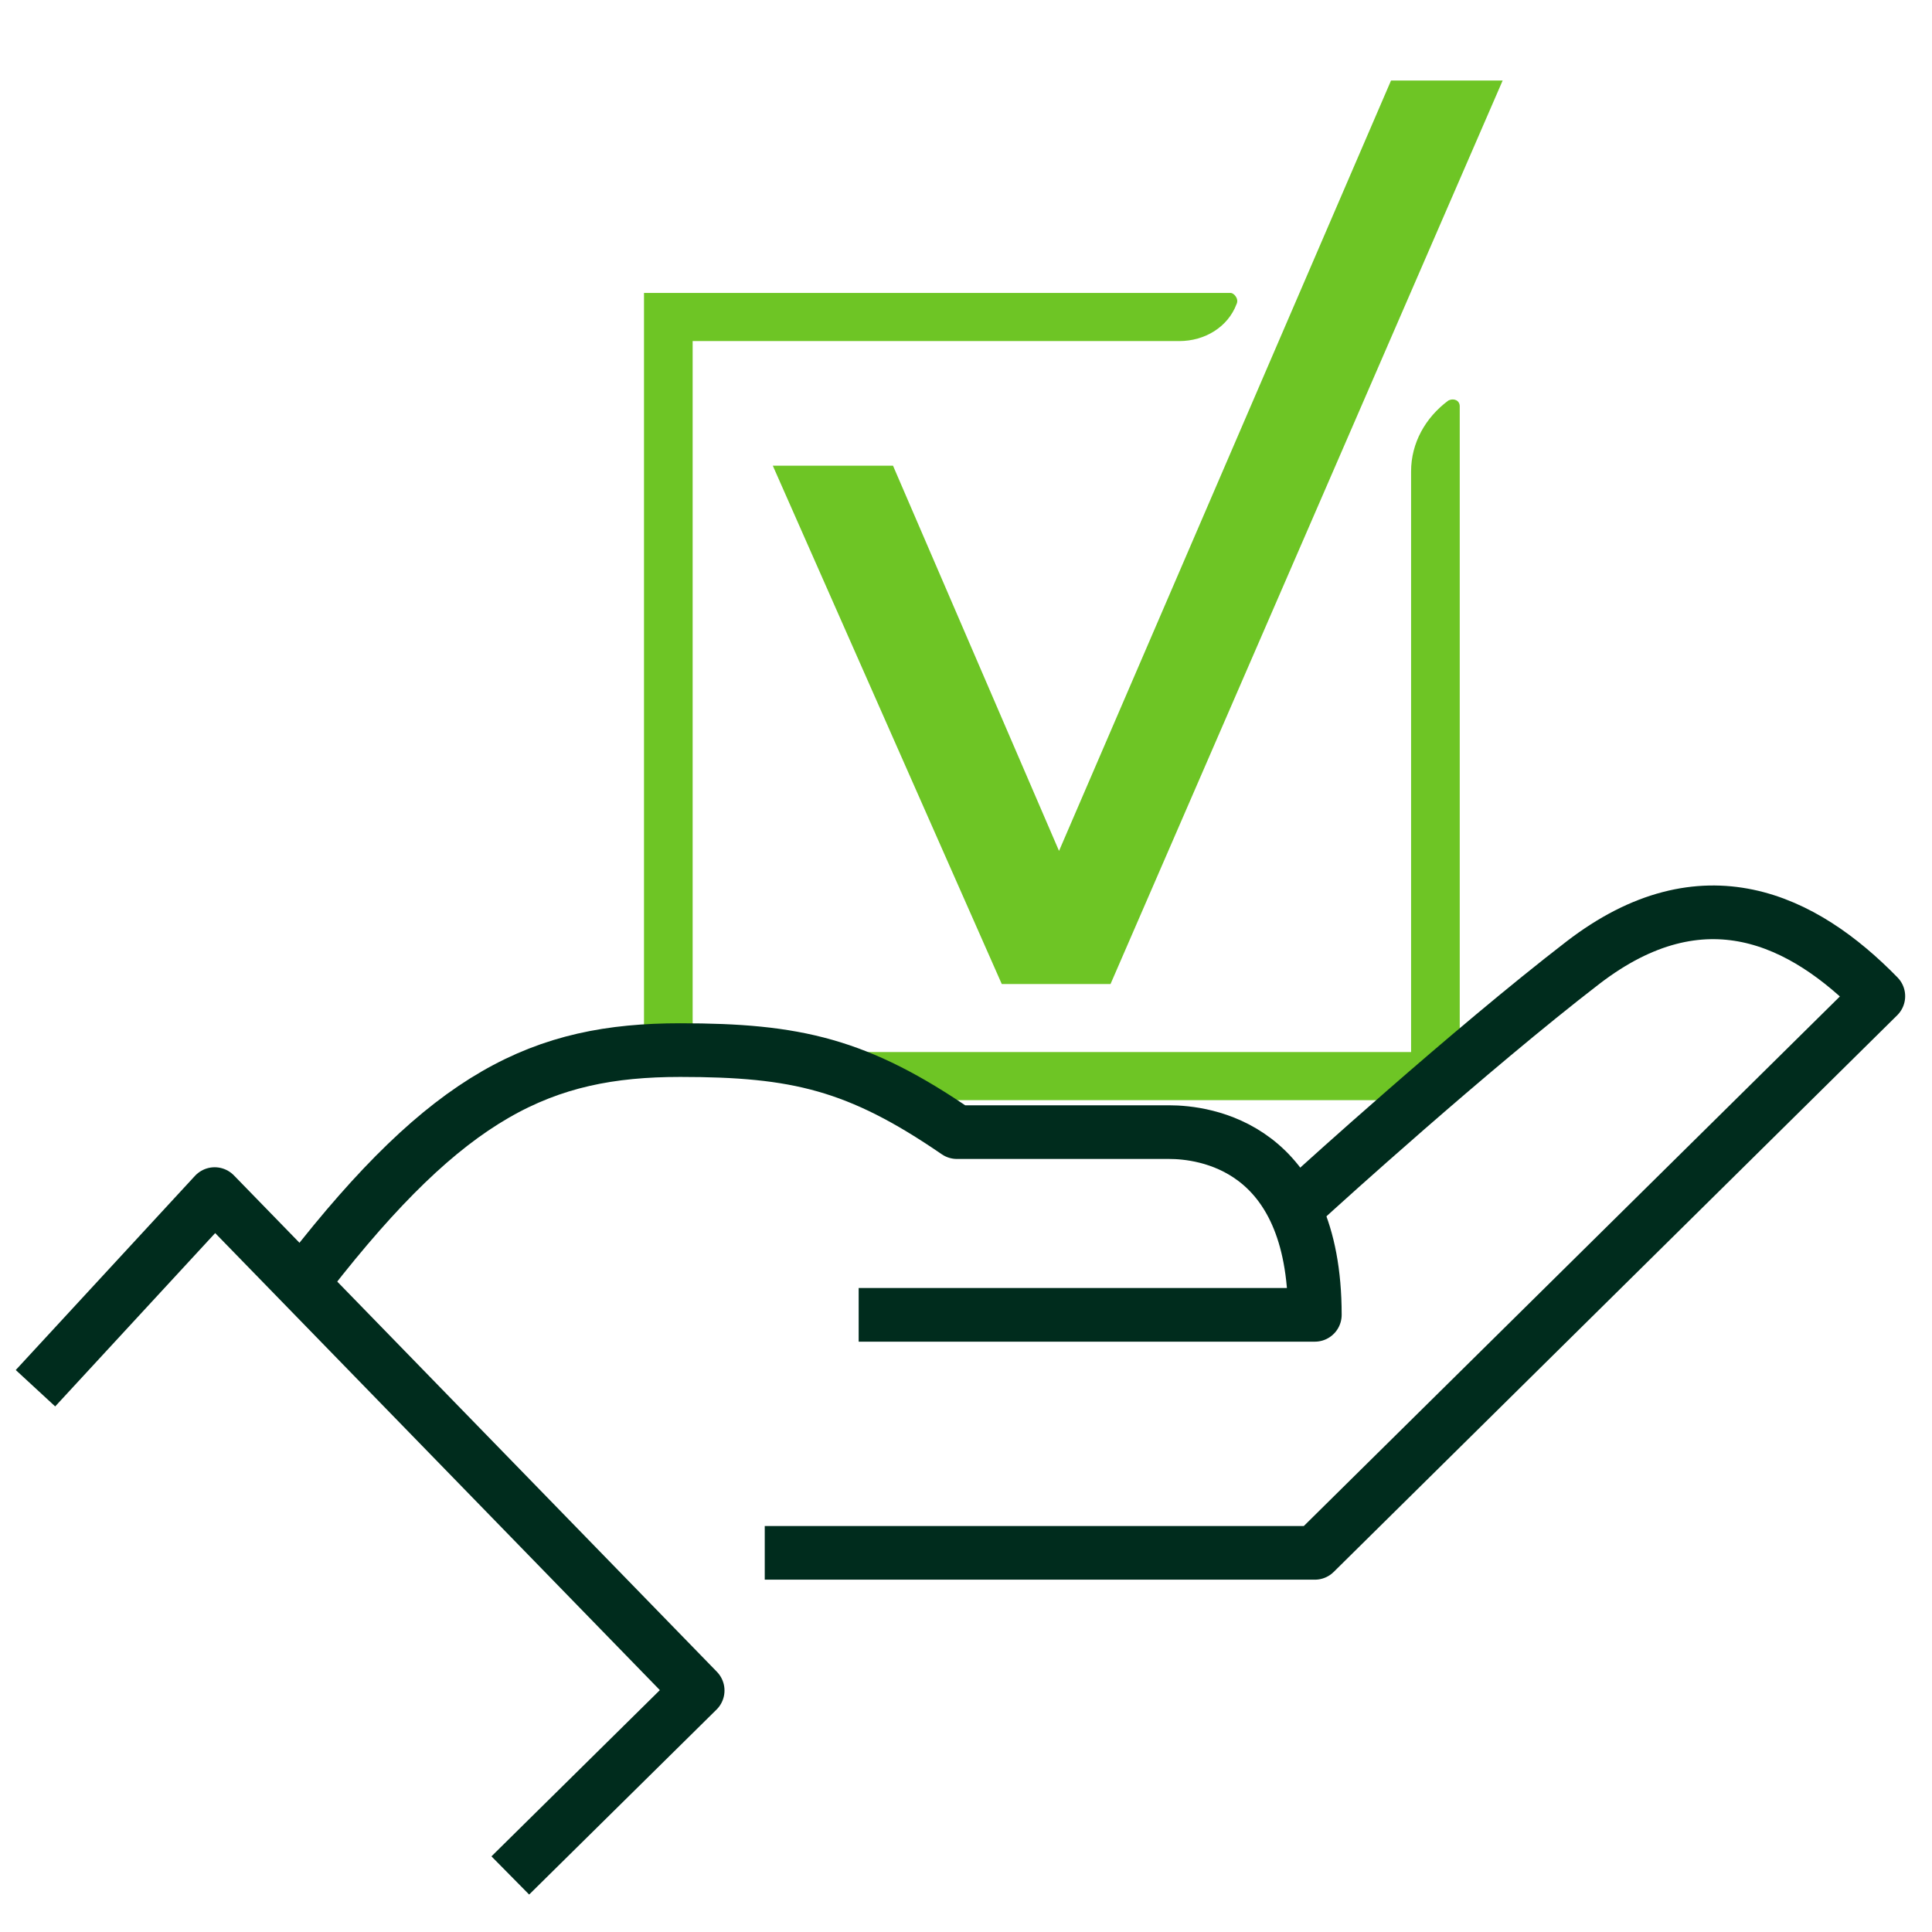
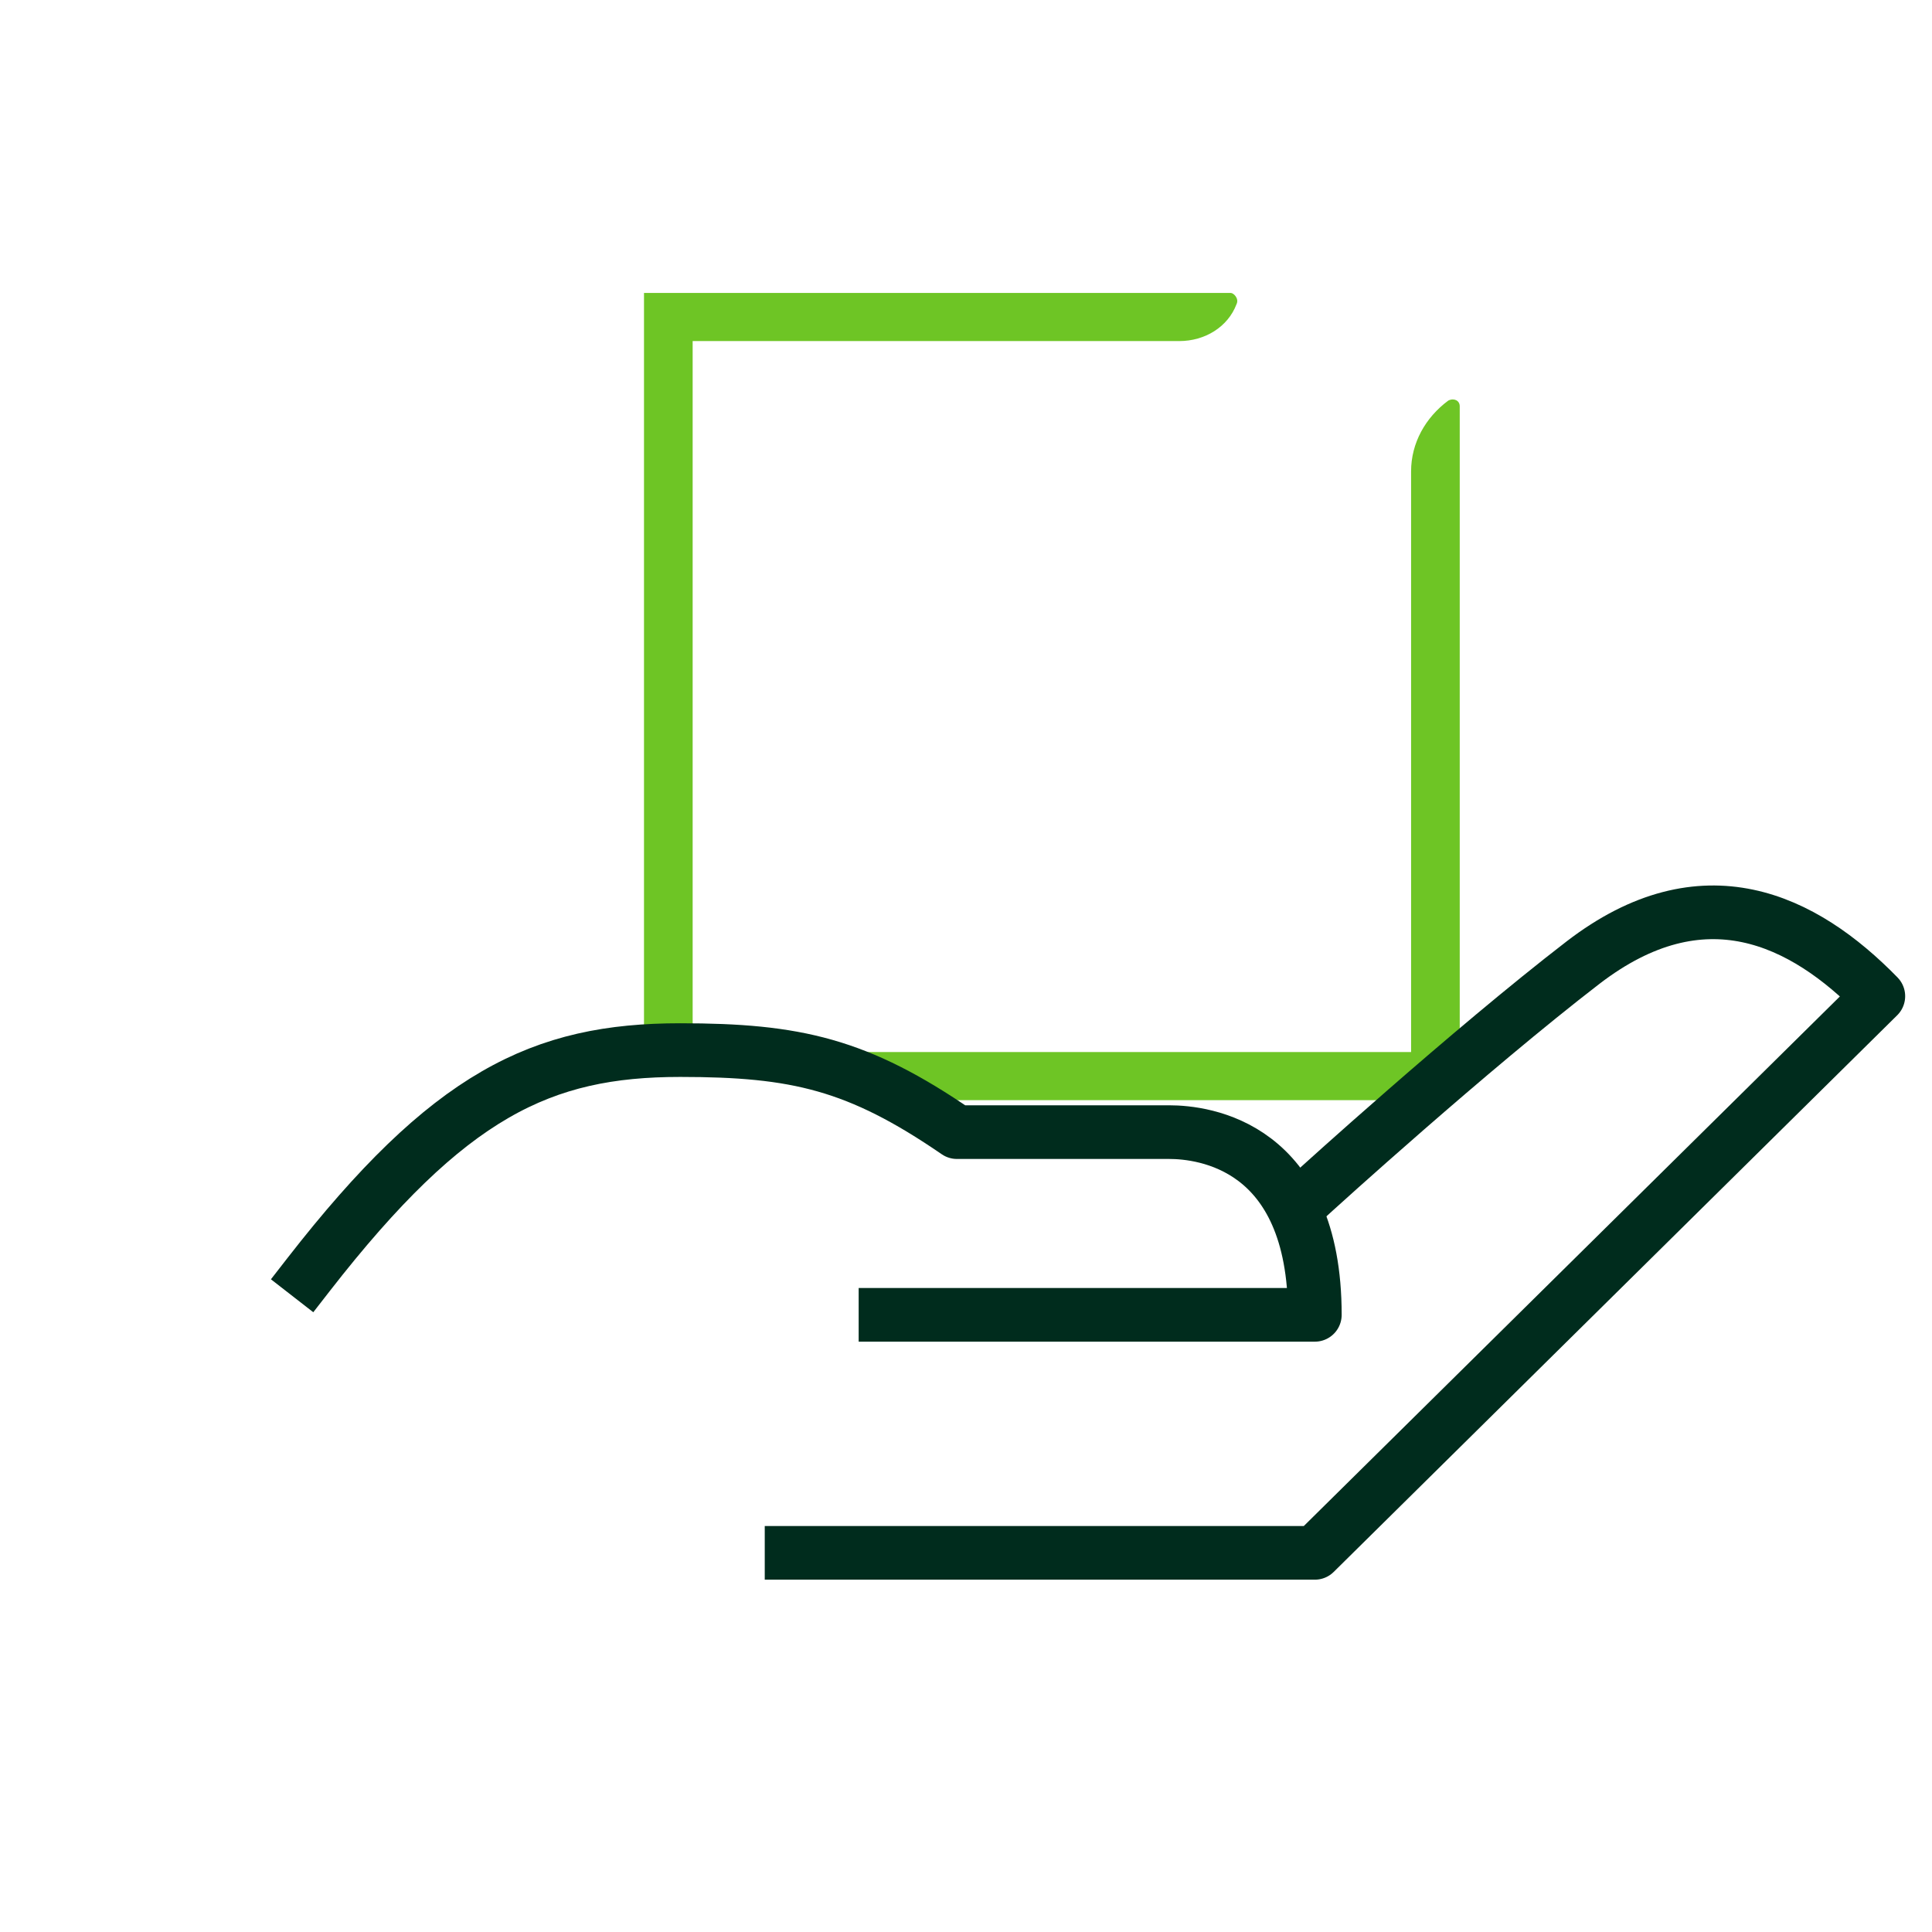
<svg xmlns="http://www.w3.org/2000/svg" width="72" height="72" viewBox="0 0 72 72" fill="none">
  <path d="M53.974 14.928C53.12 15.561 52.587 16.511 52.587 17.567V39.206H25.813V12.711H43.947C44.907 12.711 45.76 12.183 46.08 11.339C46.187 11.128 45.974 10.917 45.867 10.917H24V25.958V33.479V39.206L31 39.5L33.28 41H39.2H46.8H50.6H52.587L54.4 39.5V28.07V15.139C54.4 14.928 54.187 14.822 53.974 14.928Z" fill="#6EC525" />
-   <path d="M51.84 3L39.467 31.711L33.28 17.355H28.8L37.333 36.672H41.386L56 3H51.84Z" fill="#6EC525" />
  <path d="M49 44.37C49 44.37 54.756 39.137 59 35.87C63.47 32.436 67.198 34.255 70 37.125L49 57.87H29.5" stroke="#002C1D" stroke-width="2" stroke-linecap="square" stroke-linejoin="round" />
  <path d="M11.5 47.5C16.729 40.777 20.187 39.134 25.348 39.134C29.668 39.134 31.974 39.66 35.662 42.191H43.573C44.842 42.191 49 42.667 49 49H33" stroke="#002C1D" stroke-width="2" stroke-linecap="square" stroke-linejoin="round" />
-   <path d="M2 51L8 44.5L26 63L19.729 69.19" stroke="#002C1D" stroke-width="2" stroke-linecap="square" stroke-linejoin="round" />
</svg>